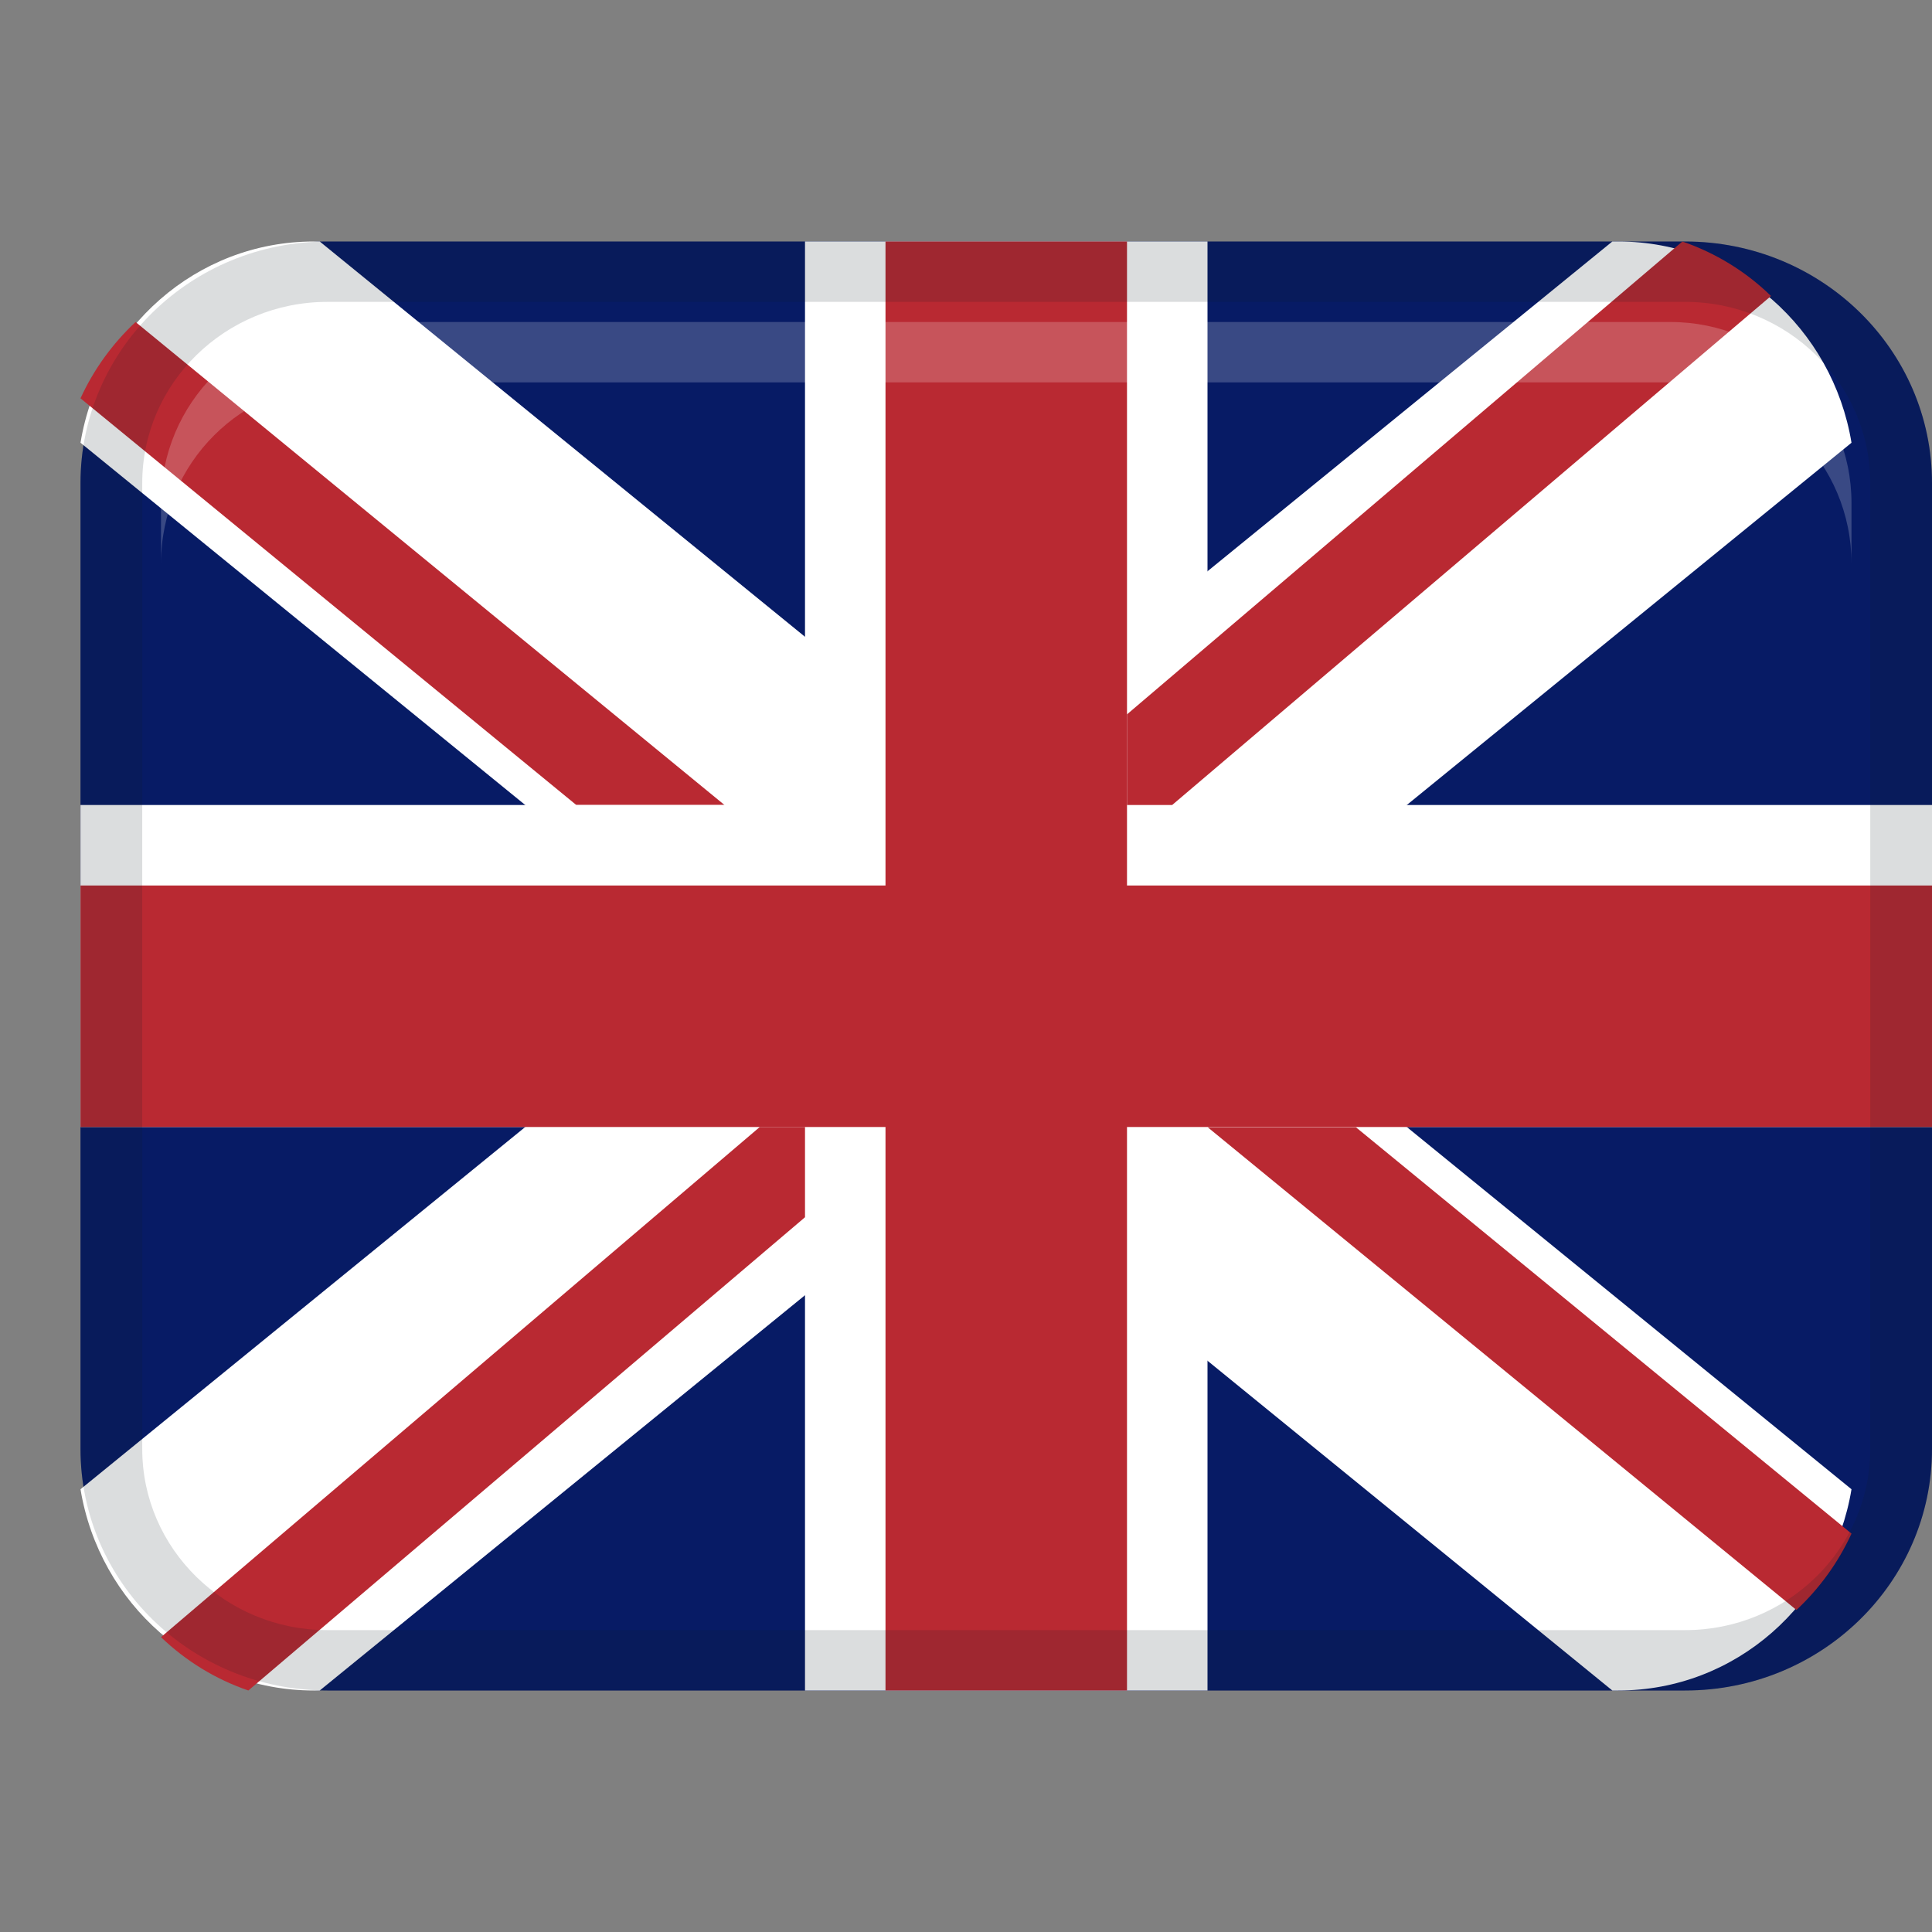
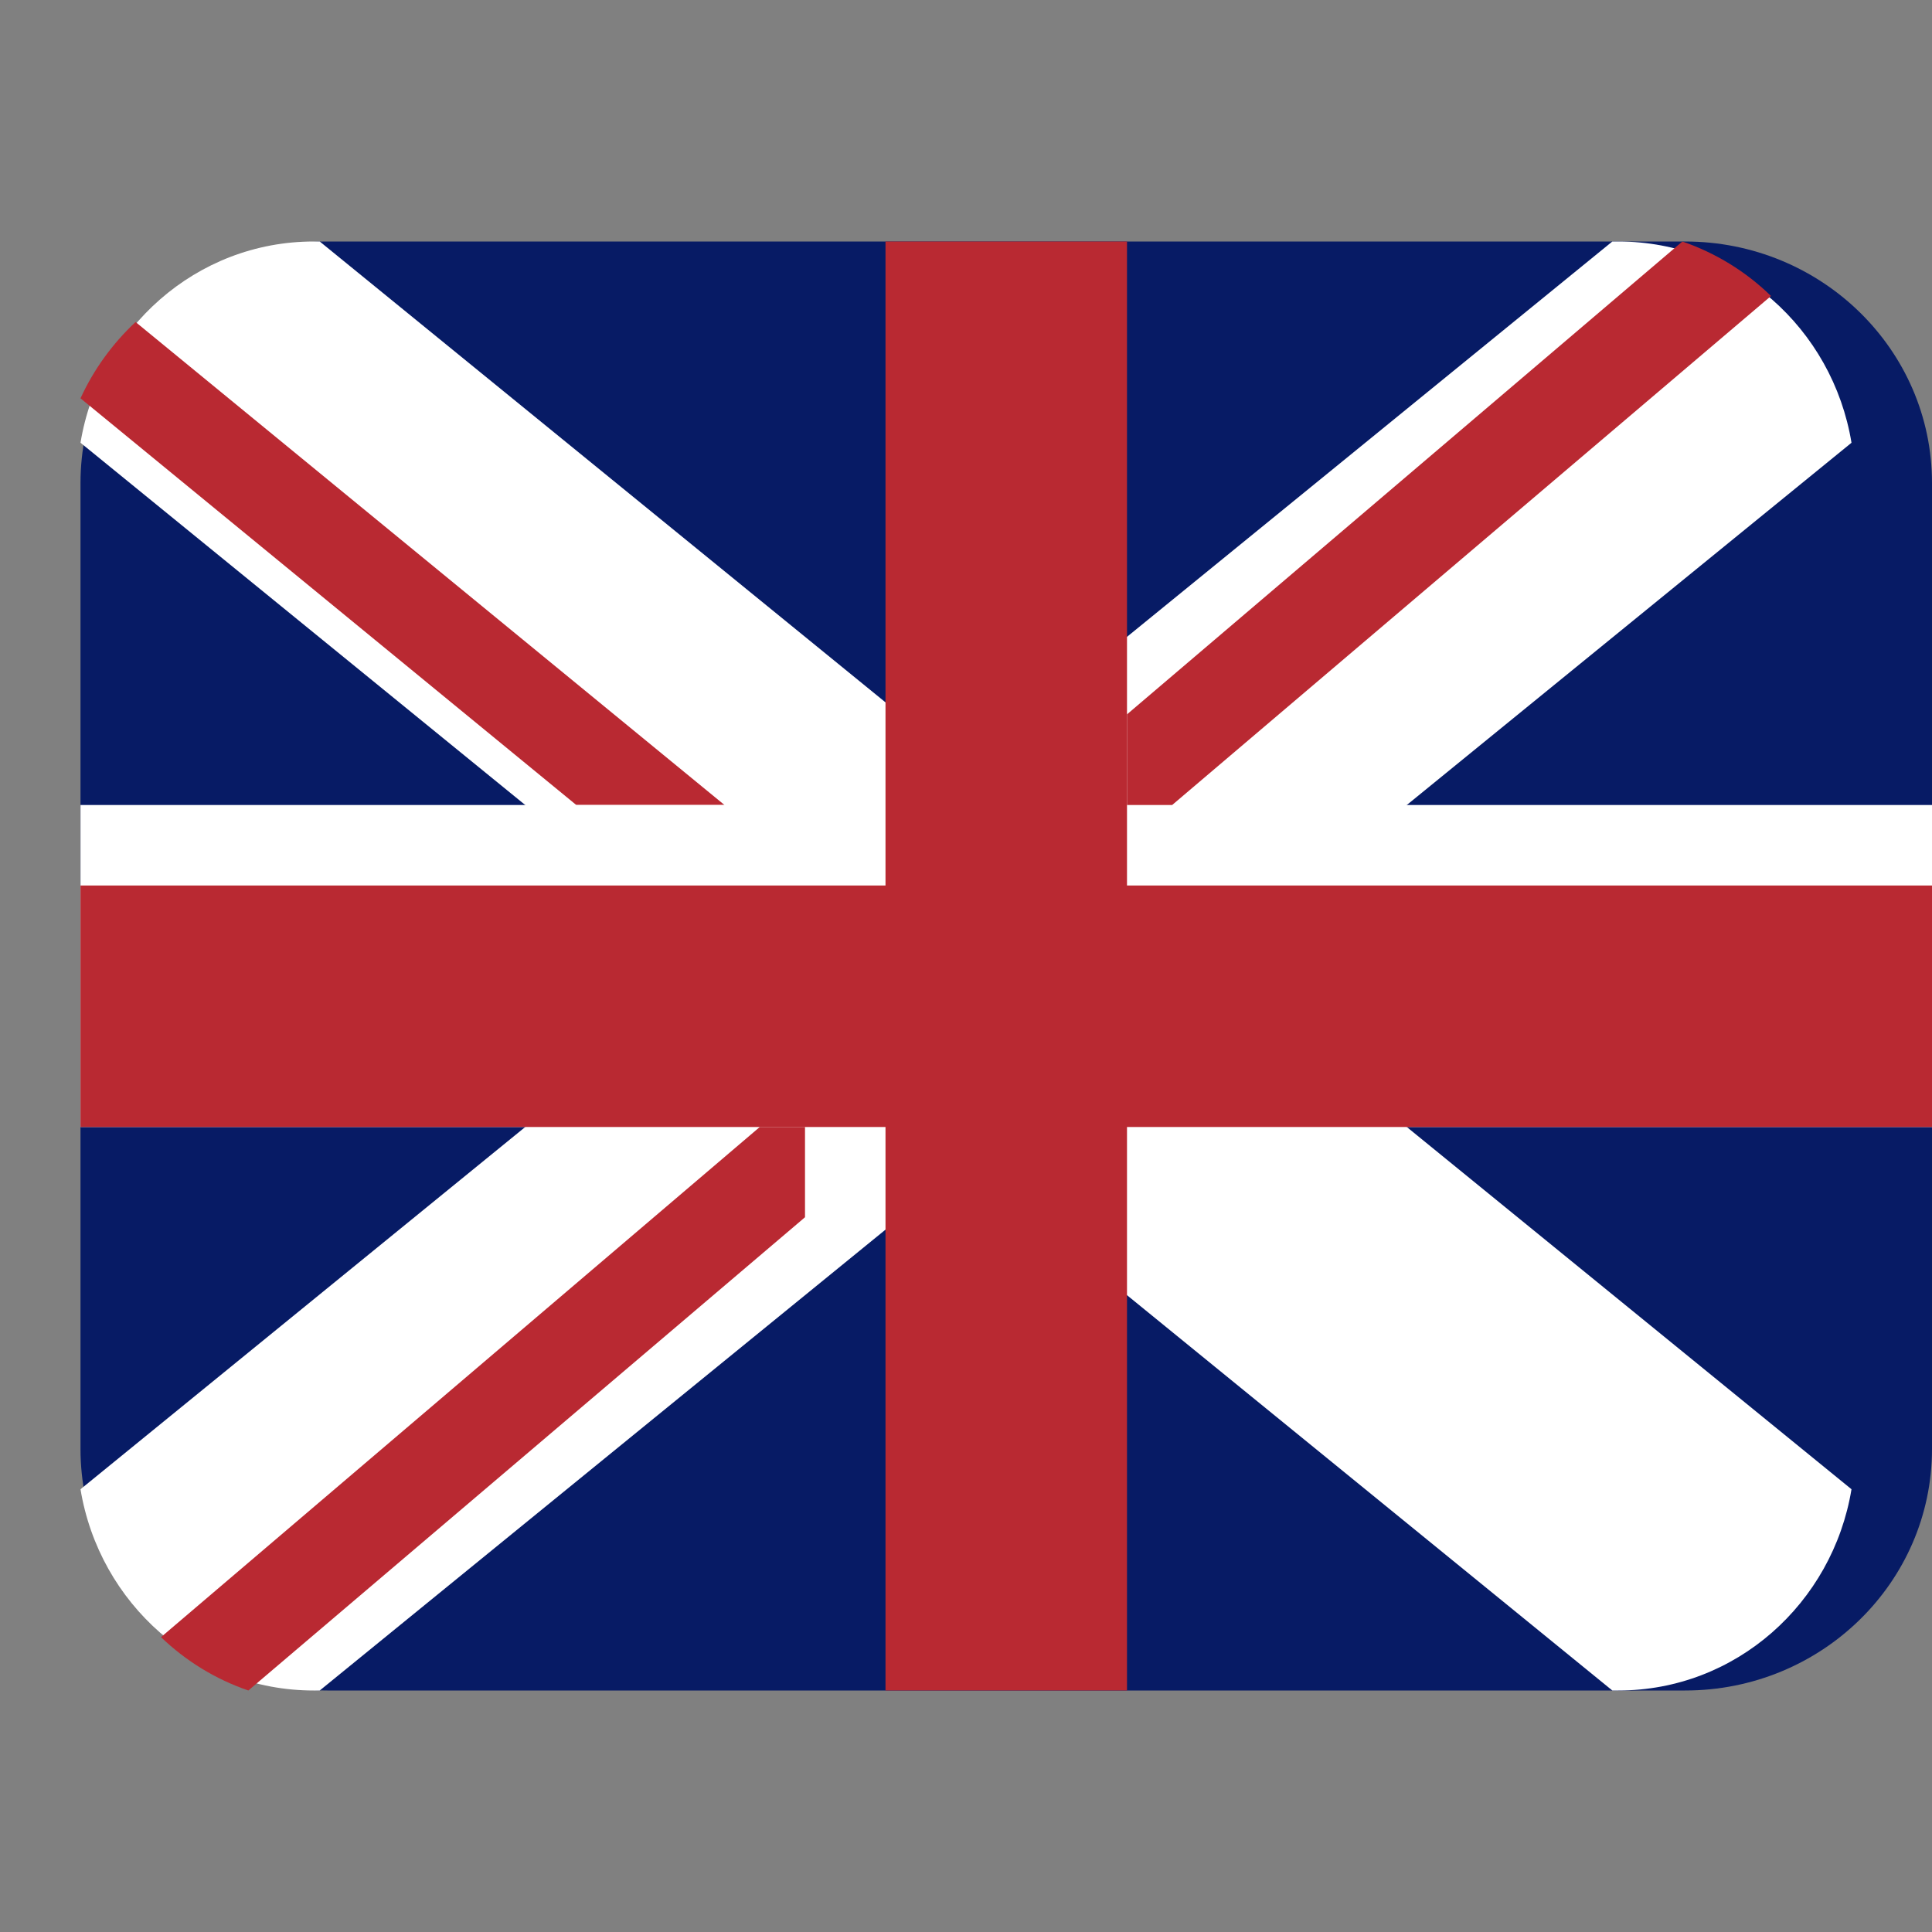
<svg xmlns="http://www.w3.org/2000/svg" width="24" height="24" viewBox="0 0 24 24" fill="none">
  <rect x="0" y="0" width="24" height="24" fill="#808080" stroke="none" />
  <path d="M20.933 3H4.067C2.373 3 1 4.343 1 6V18C1 19.657 2.373 21 4.067 21H20.933C22.627 21 24 19.657 24 18V6C24 4.343 22.627 3 20.933 3Z" fill="#071B65" />
  <path d="M3.972 3H3.897C2.438 3 1.234 4.083 1 5.5L20.029 21H20.103C21.562 21 22.766 19.917 23 18.5L3.972 3Z" fill="white" />
-   <path d="M16.841 14.001H15L22.316 20C22.601 19.733 22.834 19.413 23 19.051L16.841 14.001Z" fill="#B92932" />
  <path d="M1 4.948L7.159 10H9L1.684 4C1.399 4.267 1.166 4.586 1 4.948Z" fill="#B92932" />
  <path d="M3.897 21H3.972L23 5.5C22.766 4.082 21.562 3 20.103 3H20.029L1 18.5C1.234 19.918 2.438 21 3.897 21Z" fill="white" />
-   <path d="M15 3H10V21H15V3Z" fill="white" />
  <path d="M24 10H1V14H24V10Z" fill="white" />
  <path d="M14 3H11V21H14V3Z" fill="#B92932" />
  <path d="M24 14V11L1 11V14L24 14Z" fill="#B92932" />
  <path d="M20.899 3L14 8.874V10H14.561L22 3.677C21.686 3.371 21.313 3.143 20.899 3Z" fill="#B92932" />
  <path d="M2 20.337C2.31 20.635 2.678 20.86 3.085 21L10 15.121V14H9.438L2 20.337Z" fill="#B92932" />
-   <path opacity="0.15" d="M20.933 3H4.067C2.373 3 1 4.343 1 6V18C1 19.657 2.373 21 4.067 21H20.933C22.627 21 24 19.657 24 18V6C24 4.343 22.627 3 20.933 3ZM23.233 18C23.233 19.241 22.201 20.25 20.933 20.25H4.067C2.799 20.25 1.767 19.241 1.767 18V6C1.767 4.76 2.799 3.75 4.067 3.75H20.933C22.201 3.75 23.233 4.76 23.233 6V18Z" fill="#102025" />
-   <path opacity="0.2" d="M20.75 4H4.25C3.007 4 2 5.007 2 6.25V7C2 5.757 3.007 4.75 4.25 4.75H20.75C21.993 4.75 23 5.757 23 7V6.25C23 5.007 21.993 4 20.75 4Z" fill="white" />
</svg>